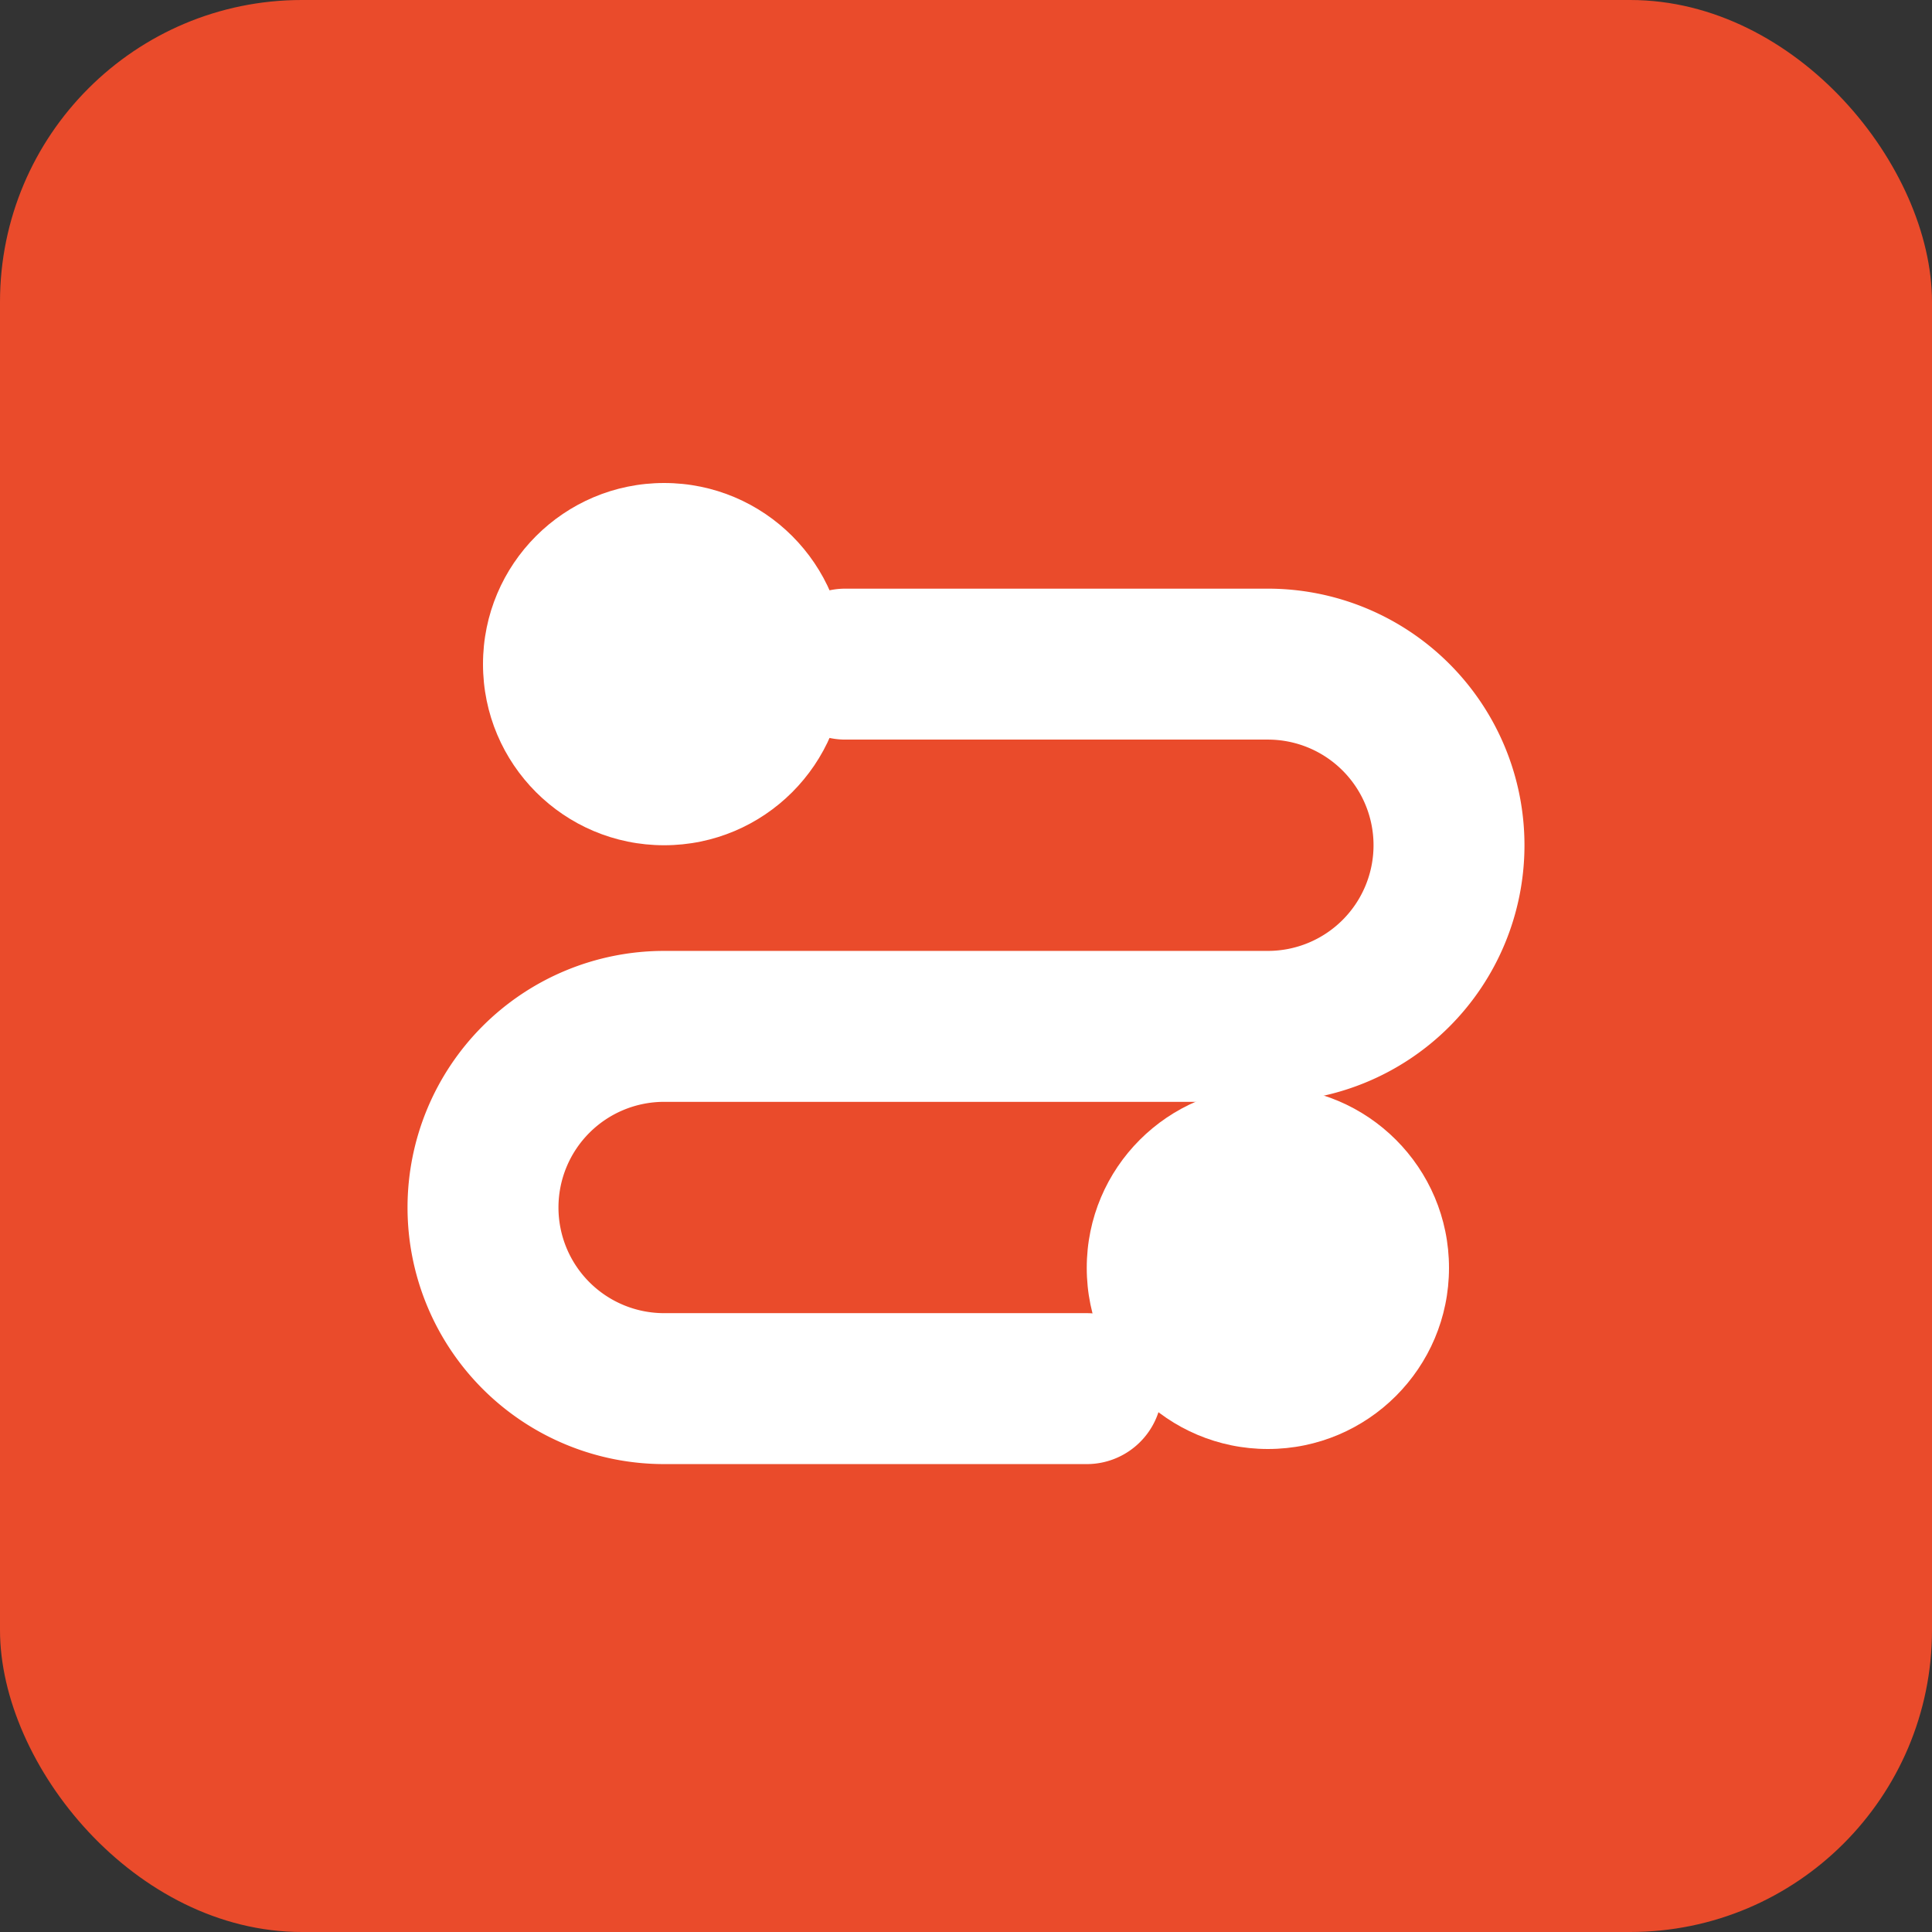
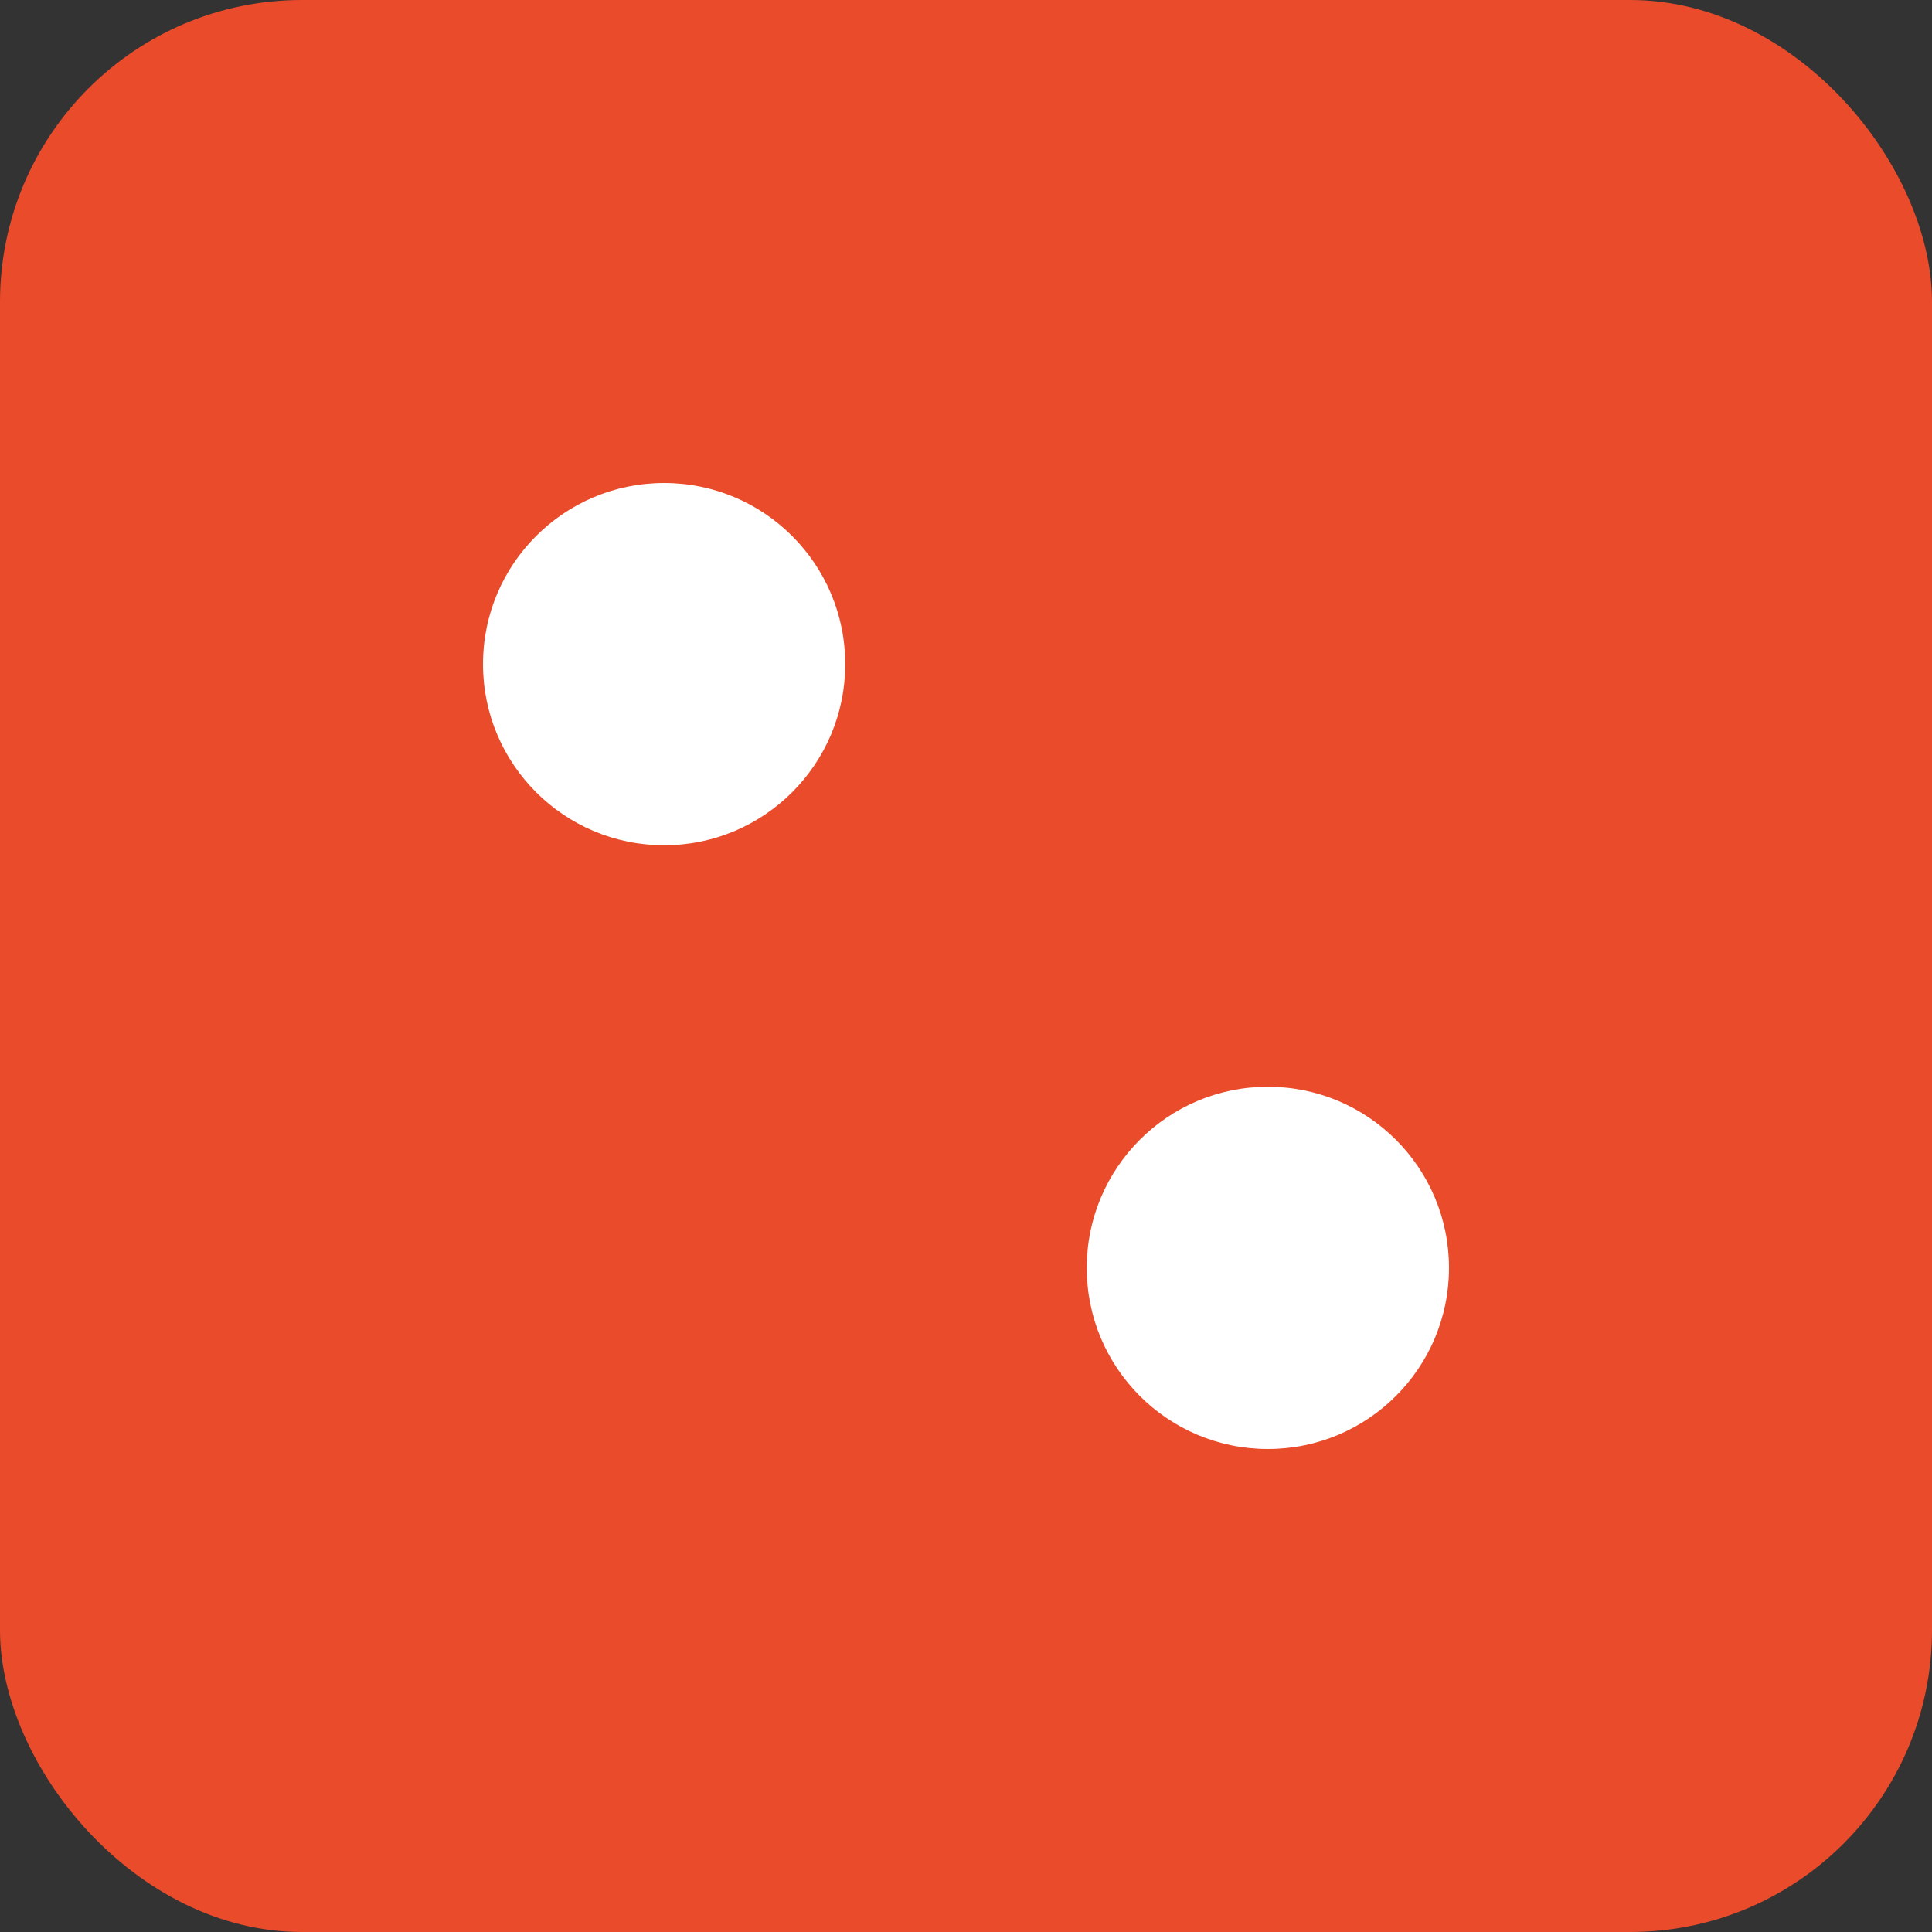
<svg xmlns="http://www.w3.org/2000/svg" viewBox="0 0 256 256" width="256" height="256">
  <rect x="0" y="0" width="256" height="256" fill="#333333" stroke="none" />
  <rect width="256" height="256" rx="40" fill="#EA4B2B" />
  <g fill="#fff">
    <circle cx="88" cy="88" r="24" />
    <circle cx="168" cy="168" r="24" />
-     <path d="M112 88h56a24 24 0 010 48h-80a24 24 0 000 48h56" fill="none" stroke="#fff" stroke-width="20" stroke-linecap="round" />
  </g>
</svg>